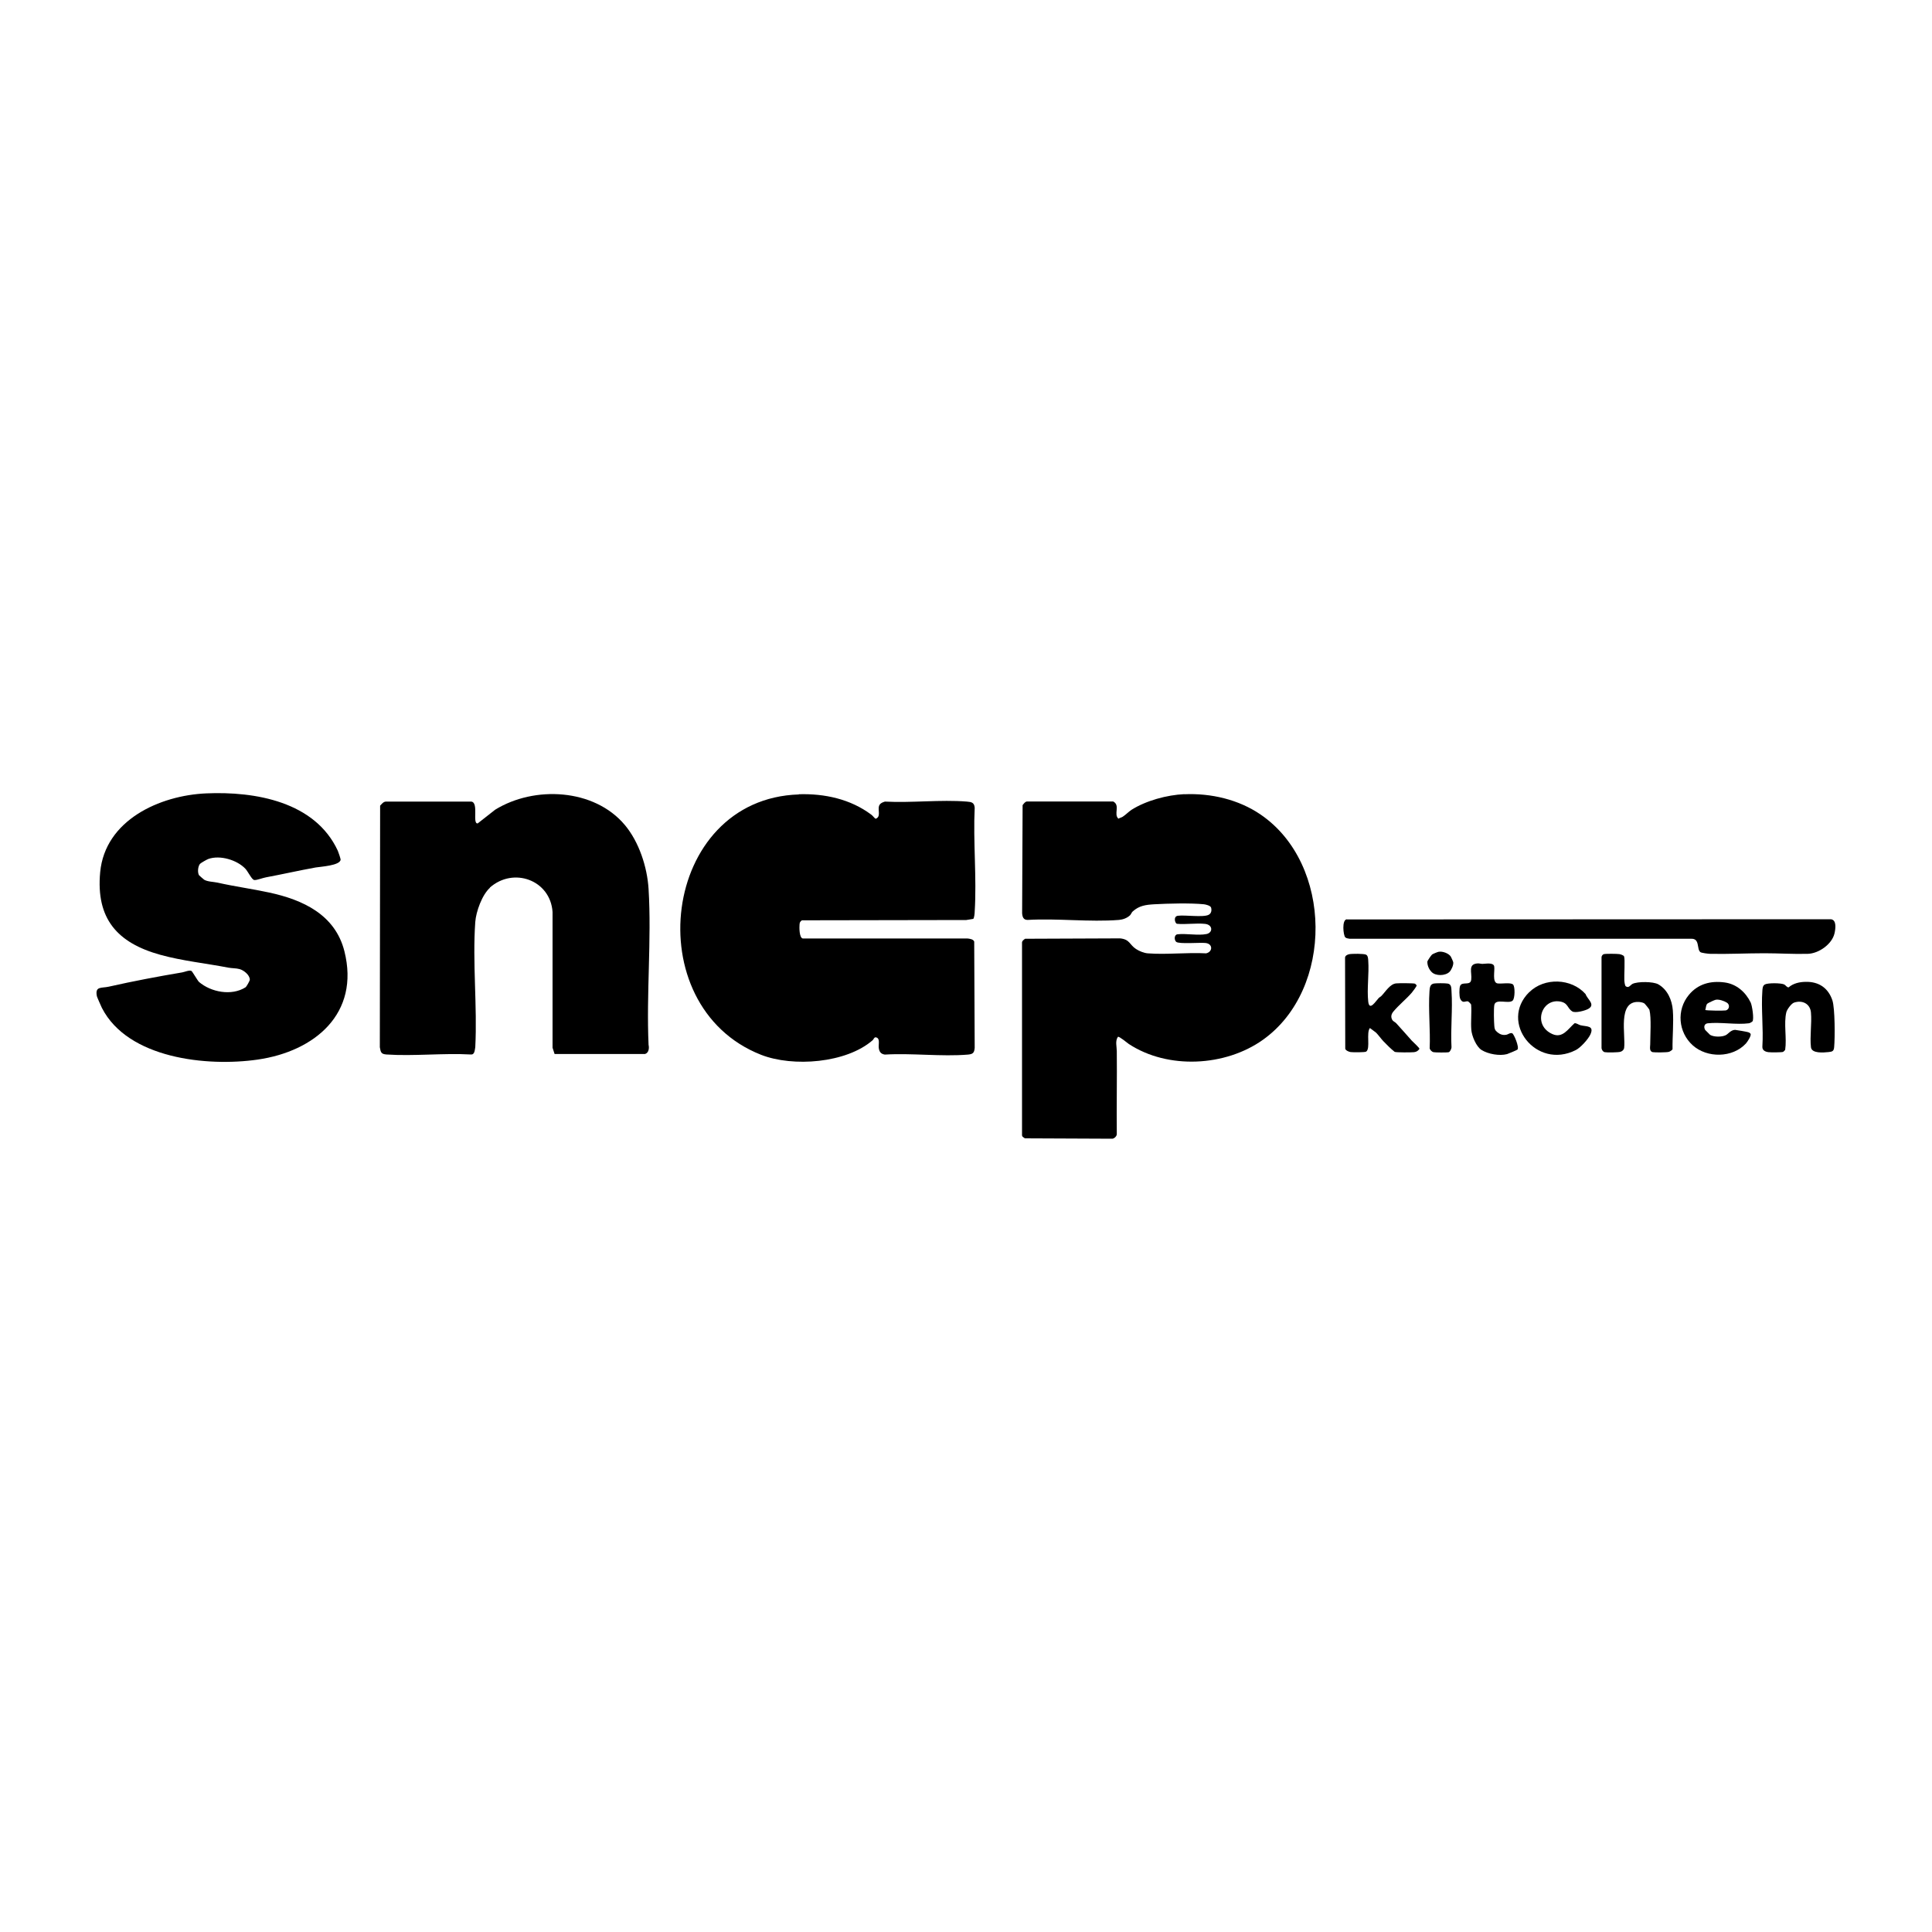
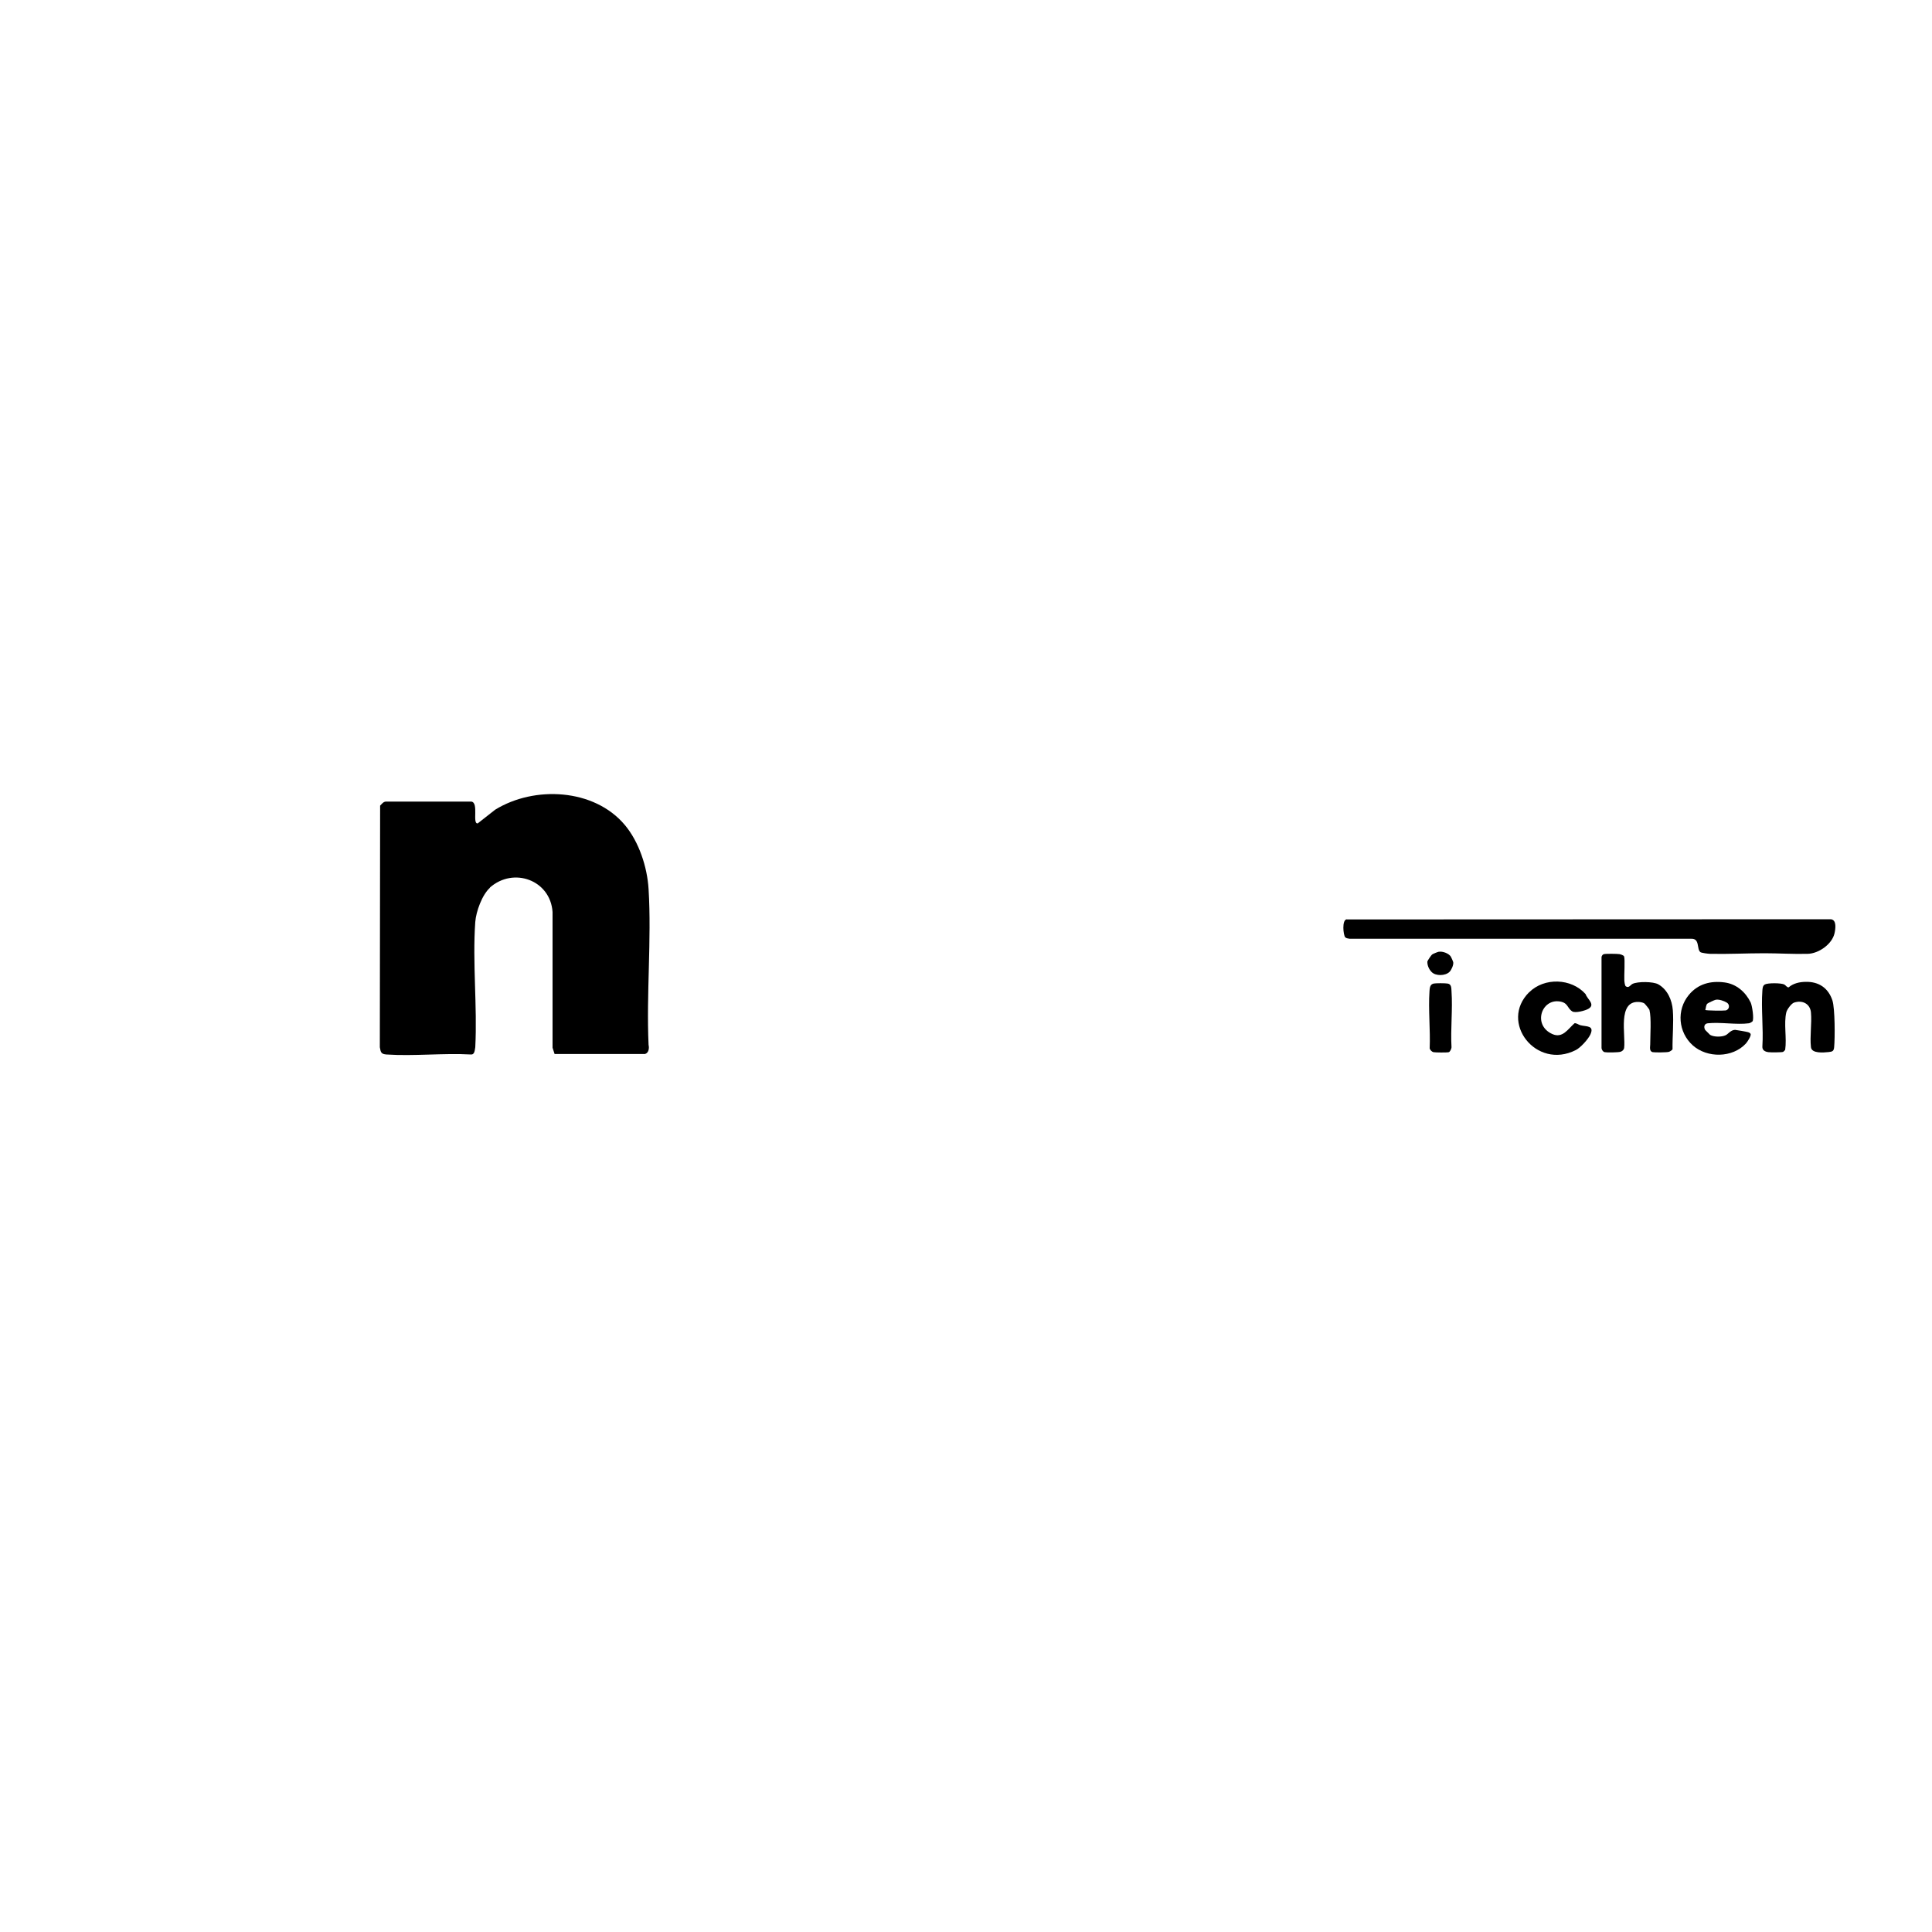
<svg xmlns="http://www.w3.org/2000/svg" id="svg4" version="1.1" viewBox="0 0 200 200">
-   <path d="M122.6,82.22c2.76-.12,5.62.54,7.91,2.11,7.48,5.12,7.57,18.07.24,23.3-3.89,2.78-9.85,3.1-13.9.44-.16-.11-.98-.8-1.12-.74-.31.43-.12,1.02-.12,1.49.03,2.85-.03,5.7,0,8.55.02.23-.24.48-.45.51l-9.06-.04c-.14-.1-.31-.16-.3-.35v-19.85c-.03-.22.16-.35.32-.46l9.83-.04c1.02.1.97.66,1.65,1.1.33.22.83.42,1.22.45,1.94.15,4.08-.11,6.04,0,.69-.16.71-.98-.05-1.07-.55-.07-2.76.13-3.05-.12-.21-.18-.23-.72.12-.78.9-.11,2.16.15,3.02-.03.67-.14.67-.96-.15-1.05-.92-.1-1.99.08-2.92-.01-.2-.06-.39-.76.1-.83.76-.1,2.62.19,3.19-.1.28-.15.33-.46.25-.75-.06-.2-.55-.32-.74-.34-1.37-.14-3.73-.08-5.14,0-.88.05-1.57.14-2.24.75-.11.1-.16.28-.27.39-.31.29-.72.44-1.14.48-3.04.24-6.38-.18-9.46,0-.44,0-.54-.31-.57-.69l.05-11.19c.12-.15.25-.37.46-.38h8.92c.76.4.01,1.32.54,1.78.13-.09.32-.12.44-.2.27-.17.63-.53.9-.71,1.51-.96,3.69-1.55,5.49-1.63Z" />
-   <path d="M82.7,82.22c2.67-.08,5.34.5,7.49,2.11.17.12.28.31.45.43.53-.18.27-.77.33-1.21.05-.35.32-.47.63-.57,2.76.15,5.76-.22,8.49,0,.48.04.76.09.81.63-.17,3.53.22,7.26,0,10.76,0,.16-.05.68-.15.75l-.72.12-17.02.03c-.17.13-.22.2-.24.41-.03.3-.04,1.4.33,1.47h17.05c.24.03.6.07.7.32l.05,11.01c-.05.51-.18.64-.69.69-2.75.23-5.83-.17-8.61,0-.41-.06-.58-.29-.63-.69s.18-1.03-.33-1.1c-.17.02-.2.21-.3.3-2.72,2.38-8.25,2.81-11.56,1.51-12.87-5.07-10.34-26.5,3.92-26.95Z" />
  <path d="M50.72,91.9c-.81.72-1.44,2.46-1.52,3.54-.3,4.2.22,8.74,0,12.97-.06.28-.05.78-.45.75-2.86-.16-5.91.19-8.74,0-.55-.04-.6-.22-.69-.75l.03-25.01c.17-.17.33-.41.6-.42h8.84c.8.1.07,2.32.66,2.26l1.81-1.42c4.05-2.5,10.25-2.2,13.42,1.58,1.47,1.75,2.32,4.35,2.46,6.63.32,5.27-.24,10.84,0,16.14.08.33.02.83-.37.94h-9.36s-.21-.65-.21-.65v-14.05c-.22-3.3-4.04-4.7-6.5-2.52Z" />
-   <path d="M19.81,100.5c.1.06.63.99.79,1.15,1.24,1.06,3.37,1.47,4.81.56.11-.07.45-.68.45-.79,0-.49-.62-.98-1.06-1.1-.36-.1-.8-.08-1.16-.15-2.33-.45-4.78-.7-7.05-1.33-4.44-1.23-6.67-3.73-6.22-8.55.51-5.39,6.15-7.95,10.98-8.16,5.08-.22,11.27.86,13.62,5.94.06.12.29.82.29.91-.03.63-2.13.74-2.58.82-1.72.31-3.42.7-5.14,1.02-.3.05-.93.29-1.16.28-.11,0-.13-.02-.21-.09-.23-.21-.53-.82-.77-1.08-.86-.91-2.63-1.44-3.83-1.01-.15.05-.78.41-.87.51-.21.26-.27.87-.1,1.17.02.03.49.44.54.47.35.21.97.21,1.38.3,1.77.4,3.56.64,5.32,1.02,3.51.75,6.85,2.29,7.81,6.07,1.63,6.46-3.07,10.38-8.99,11.23-5.23.75-13.42-.1-16.11-5.35-.08-.16-.49-1.09-.52-1.21-.22-1.07.48-.82,1.23-.99,2.52-.57,5.06-1.05,7.61-1.48.23-.04.74-.26.93-.15Z" />
  <path d="M139.41,95.18l50.13-.02c.61.08.47,1,.37,1.45-.25,1.13-1.64,2.1-2.77,2.13-1.47.04-3.01-.06-4.48-.06-1.88,0-3.76.1-5.62.06-.17,0-.92-.09-1.02-.18-.4-.32-.03-1.42-.95-1.38h-35.36c-.15-.03-.34-.04-.45-.15-.2-.2-.38-1.82.17-1.87Z" />
  <path d="M166.04,98.77c.18-.05,1.37-.04,1.6,0,.13.02.43.12.48.23.12.26,0,2.01.03,2.48.01.16.05.55.15.62.31.23.49-.15.7-.25.53-.26,2.16-.25,2.67.05.95.54,1.42,1.63,1.5,2.68.1,1.29-.05,2.74-.03,4.04-.04.09-.29.25-.39.27-.21.06-1.42.07-1.65.03-.4-.08-.27-.57-.27-.8,0-.96.13-2.72-.08-3.58-.02-.08-.46-.62-.53-.67-.15-.1-.45-.15-.63-.15-2.15-.06-1.29,3.42-1.46,4.76-.03.2-.19.34-.38.4-.21.07-1.39.09-1.63.04-.2-.04-.35-.31-.33-.5v-9.33c0-.12.11-.28.22-.31Z" />
-   <path d="M141.82,106.41c-.42.5.07,2.12-.39,2.45-.12.09-1.39.08-1.61.05-.17-.02-.51-.16-.56-.34l-.02-9.43c0-.21.24-.32.42-.36.28-.06,1.54-.07,1.76.05.19.1.21.4.22.61.1,1.35-.15,2.93,0,4.25.12,1.03.79-.07,1.07-.36.09-.1.22-.15.3-.24.42-.43.88-1.23,1.52-1.29.26-.03,1.79-.03,1.95.03.04.02.16.14.17.19.01.07-.41.64-.5.74-.56.65-1.37,1.3-1.92,1.97-.21.26-.28.55-.09.87.07.12.29.21.39.32.55.59,1.07,1.2,1.61,1.8.12.13.82.76.8.86-.15.21-.31.31-.56.34-.3.03-1.78.04-2-.03-.42-.33-.8-.72-1.17-1.1-.24-.25-.51-.64-.77-.9l-.63-.47Z" />
  <path d="M181.41,105.73c-.06.07-.26.19-.37.2-1.27.17-2.94-.14-4.25,0-.38.04-.44.4-.27.69.02.03.47.48.51.51.39.23,1.2.23,1.6.04.27-.12.52-.54.98-.56.09,0,1.24.2,1.35.24s.22.08.27.2c.04.23-.34.8-.5.98-1.38,1.49-4.01,1.52-5.5.18s-1.71-3.65-.39-5.23c.94-1.13,2.24-1.47,3.68-1.28,1.23.16,2.18.99,2.71,2.08.15.32.37,1.72.18,1.97ZM176.52,104.55c.09.07,1.89.09,2.11.05.4-.07.48-.6.13-.81-.29-.18-.84-.37-1.17-.29-.11.02-.78.33-.85.4-.15.15-.14.46-.21.66Z" />
  <path d="M186.92,101.64c1.36-.03,2.34.63,2.77,1.92.27.83.27,3.89.18,4.85-.04.41-.19.46-.58.5-.51.05-1.74.17-1.82-.5-.13-1.11.1-2.46,0-3.59-.08-.92-.9-1.32-1.75-1.03-.28.09-.73.71-.8,1-.28,1.16.06,2.68-.12,3.89-.02.04-.17.19-.21.21-.15.06-1.3.06-1.52.03-.33-.04-.65-.19-.63-.57.12-1.89-.14-3.93,0-5.8.02-.25.03-.51.26-.64.31-.17,1.67-.16,2,0,.15.07.28.32.46.3.48-.42,1.13-.56,1.76-.57Z" />
  <path d="M158.3,102.72c1.57-1.56,4.38-1.46,5.84.19.17.52,1.04,1.07.31,1.51-.32.2-1.38.48-1.69.28-.55-.35-.41-.89-1.3-1.03-1.91-.29-2.82,2.47-.75,3.38,1.05.46,1.6-.52,2.28-1.12.17-.05.42.15.61.2.62.16,1.48,0,1.03.97-.23.49-1.02,1.36-1.5,1.6-4.1,2.09-7.97-2.88-4.83-5.99Z" />
-   <path d="M153,99.73c.17,0,.3.05.46.05.31,0,1.14-.18,1.22.26s-.23,1.65.33,1.76c.38.07,1.38-.13,1.62.12.22.22.2,1.4-.03,1.65-.4.41-1.79-.26-1.91.48-.07.42-.04,1.69,0,2.15.03.33.06.44.31.65.28.23.55.33.92.27.2-.03.43-.25.63-.15.18.09.74,1.43.54,1.68-.04.05-.97.44-1.08.47-.78.21-1.95,0-2.63-.42-.56-.34-1.02-1.46-1.07-2.1-.07-.85.05-1.76-.02-2.61-.02-.06-.27-.32-.33-.33-.26-.06-.55.27-.8-.27-.11-.25-.11-1.09-.01-1.33.21-.5,1.07.03,1.15-.64.1-.75-.39-1.64.7-1.69Z" />
  <path d="M148.39,101.82c.21-.05,1.25-.05,1.48,0,.39.06.37.47.39.8.13,1.88-.11,3.91,0,5.8-.01.15-.14.45-.28.5s-1.42.04-1.59,0-.35-.23-.39-.39c.08-1.92-.15-4-.02-5.91.02-.3.04-.71.4-.79Z" />
  <path d="M148.93,98.53c.39-.08,1.05.16,1.26.5.05.08.24.51.25.59.04.28-.19.79-.39.99-.43.42-1.44.45-1.86,0-.27-.28-.44-.67-.43-1.06,0-.09.4-.67.49-.74s.56-.26.67-.28Z" />
</svg>